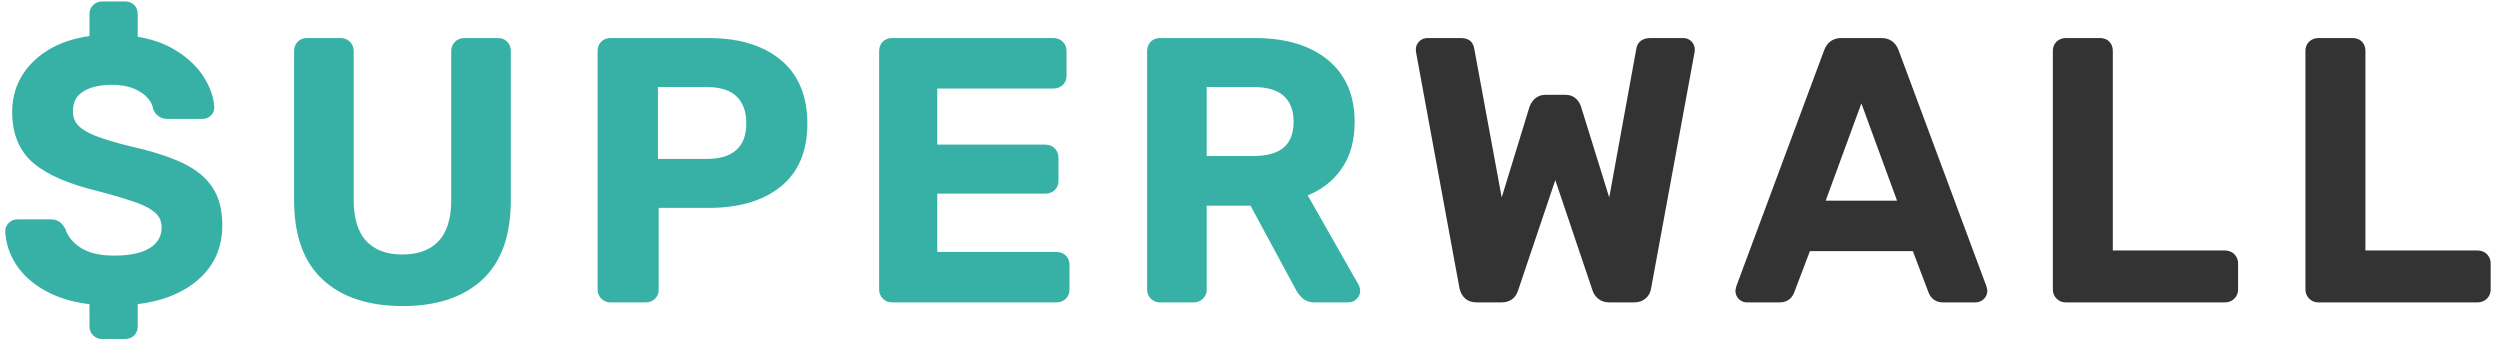
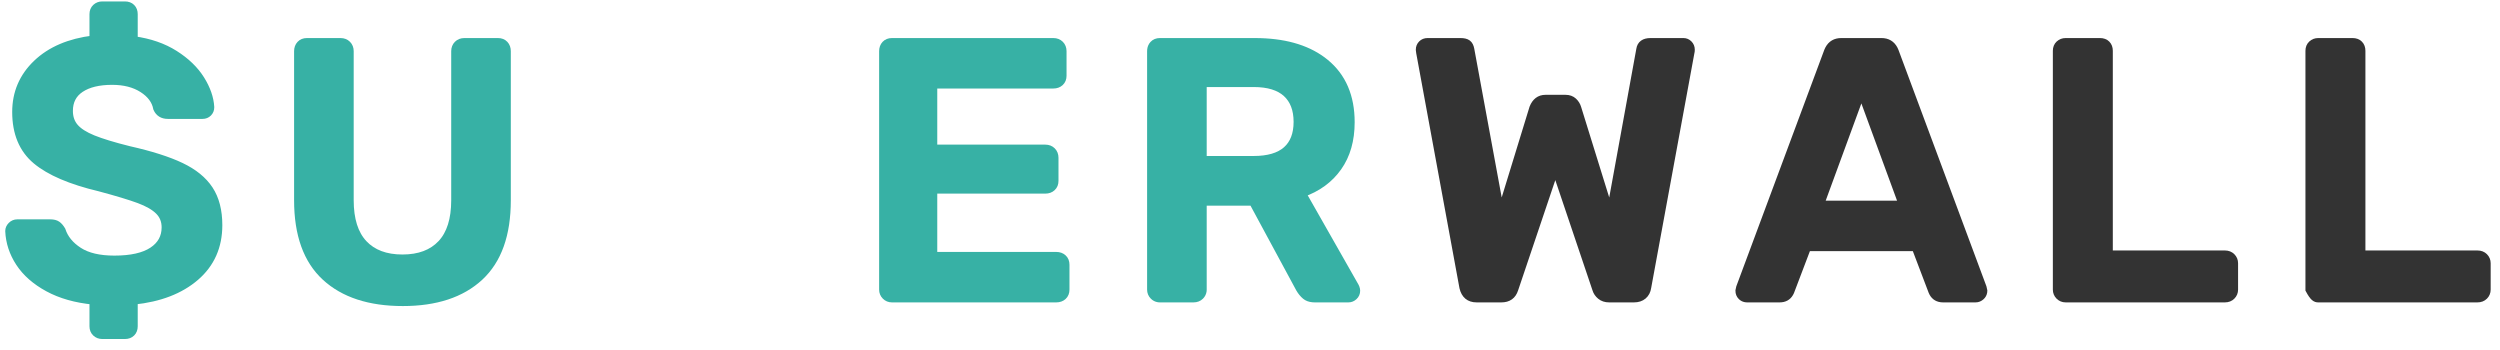
<svg xmlns="http://www.w3.org/2000/svg" width="157px" height="22px" viewBox="0 0 157 22" version="1.1">
  <title>Group</title>
  <g id="Design-Guidelines" stroke="none" stroke-width="1" fill="none" fill-rule="evenodd">
    <g id="Superwall-Design/Guidelines-Copy" transform="translate(-139, -71)" fill-rule="nonzero" stroke-width="0.5">
      <g id="Group" transform="translate(139.579, 71.34)">
        <path d="M7.268,20.7 C7.437,20.7 7.571,20.65 7.67,20.55 C7.77,20.451 7.82,20.317 7.82,20.148 L7.82,20.148 L7.82,18.538 C9.445,18.369 10.737,17.871 11.695,17.043 C12.654,16.215 13.133,15.134 13.133,13.8 C13.133,12.895 12.941,12.152 12.558,11.569 C12.175,10.986 11.581,10.503 10.775,10.12 C9.97,9.737 8.886,9.392 7.521,9.085 C6.54,8.84 5.785,8.61 5.255,8.395 C4.726,8.18 4.343,7.935 4.106,7.659 C3.868,7.383 3.749,7.038 3.749,6.624 C3.749,6.011 3.99,5.543 4.473,5.221 C4.957,4.899 5.62,4.738 6.463,4.738 C7.23,4.738 7.87,4.903 8.383,5.232 C8.897,5.562 9.2,5.972 9.292,6.463 C9.415,6.739 9.637,6.877 9.959,6.877 L9.959,6.877 L12.144,6.877 C12.282,6.877 12.397,6.831 12.489,6.739 C12.581,6.647 12.627,6.532 12.627,6.394 C12.596,5.827 12.393,5.244 12.018,4.646 C11.642,4.048 11.098,3.523 10.384,3.071 C9.671,2.618 8.817,2.323 7.82,2.185 L7.82,2.185 L7.82,0.552 C7.82,0.383 7.77,0.249 7.67,0.149 C7.571,0.05 7.437,-3.55271368e-14 7.268,-3.55271368e-14 L7.268,-3.55271368e-14 L5.842,-3.55271368e-14 C5.689,-3.55271368e-14 5.558,0.05 5.451,0.149 C5.344,0.249 5.29,0.383 5.29,0.552 L5.29,0.552 L5.29,2.139 C3.787,2.323 2.603,2.829 1.736,3.657 C0.87,4.485 0.437,5.497 0.437,6.693 C0.437,8.012 0.859,9.024 1.702,9.729 C2.545,10.434 3.872,11.002 5.681,11.431 C6.77,11.722 7.594,11.972 8.153,12.178 C8.713,12.386 9.131,12.627 9.407,12.903 C9.683,13.179 9.821,13.524 9.821,13.938 C9.821,14.567 9.549,15.061 9.005,15.421 C8.46,15.782 7.659,15.962 6.601,15.962 C5.65,15.962 4.903,15.786 4.359,15.433 C3.814,15.08 3.458,14.643 3.289,14.122 C3.197,13.969 3.101,13.857 3.002,13.789 C2.902,13.72 2.76,13.685 2.576,13.685 L2.576,13.685 L0.506,13.685 C0.368,13.685 0.249,13.735 0.149,13.835 C0.05,13.934 -1.42108547e-14,14.045 -1.42108547e-14,14.168 C0.031,14.873 0.249,15.537 0.655,16.157 C1.062,16.779 1.66,17.304 2.45,17.733 C3.239,18.162 4.186,18.431 5.29,18.538 L5.29,18.538 L5.29,20.148 C5.29,20.317 5.344,20.451 5.451,20.55 C5.558,20.65 5.689,20.7 5.842,20.7 L5.842,20.7 L7.268,20.7 Z" id="Path" stroke="#37b1a5" fill="#37b1a5" />
        <path d="M24.718,18.63 C26.788,18.63 28.394,18.101 29.537,17.043 C30.679,15.985 31.25,14.383 31.25,12.236 L31.25,12.236 L31.25,2.875 C31.25,2.706 31.2,2.568 31.101,2.461 C31.001,2.354 30.867,2.3 30.698,2.3 L30.698,2.3 L28.582,2.3 C28.413,2.3 28.275,2.354 28.168,2.461 C28.061,2.568 28.007,2.706 28.007,2.875 L28.007,2.875 L28.007,12.236 C28.007,13.447 27.72,14.36 27.145,14.973 C26.57,15.586 25.753,15.893 24.695,15.893 C23.637,15.893 22.82,15.586 22.245,14.973 C21.671,14.36 21.383,13.447 21.383,12.236 L21.383,12.236 L21.383,2.875 C21.383,2.706 21.329,2.568 21.222,2.461 C21.115,2.354 20.977,2.3 20.808,2.3 L20.808,2.3 L18.692,2.3 C18.523,2.3 18.389,2.354 18.29,2.461 C18.19,2.568 18.14,2.706 18.14,2.875 L18.14,2.875 L18.14,12.236 C18.14,14.383 18.715,15.985 19.865,17.043 C21.015,18.101 22.633,18.63 24.718,18.63 Z" id="Path" stroke="#37b1a5" fill="#37b1a5" />
-         <path d="M43.916,2.3 L44.259,2.305 C45.952,2.356 47.294,2.792 48.286,3.611 C49.344,4.485 49.873,5.758 49.873,7.429 C49.873,9.085 49.344,10.338 48.286,11.19 C47.228,12.04 45.771,12.466 43.916,12.466 L43.916,12.466 L40.535,12.466 L40.535,17.848 L40.529,17.945 C40.511,18.069 40.46,18.171 40.374,18.25 C40.267,18.35 40.129,18.4 39.96,18.4 L39.96,18.4 L37.752,18.4 L37.663,18.394 C37.547,18.376 37.447,18.325 37.361,18.239 C37.254,18.132 37.2,18.001 37.2,17.848 L37.2,17.848 L37.2,2.875 L37.206,2.777 C37.222,2.652 37.27,2.547 37.349,2.461 C37.449,2.354 37.583,2.3 37.752,2.3 L37.752,2.3 L43.916,2.3 Z M43.801,4.876 L40.489,4.876 L40.489,9.89 L43.801,9.89 C44.69,9.89 45.369,9.679 45.837,9.258 C46.304,8.836 46.538,8.219 46.538,7.406 C46.538,6.609 46.312,5.988 45.859,5.543 C45.407,5.098 44.721,4.876 43.801,4.876 L43.801,4.876 Z" id="Combined-Shape" stroke="#37b1a5" fill="#37b1a5" />
        <path d="M65.759,18.4 C65.928,18.4 66.066,18.35 66.173,18.25 C66.28,18.151 66.334,18.017 66.334,17.848 L66.334,17.848 L66.334,16.284 C66.334,16.115 66.28,15.981 66.173,15.882 C66.066,15.782 65.928,15.732 65.759,15.732 L65.759,15.732 L58.031,15.732 L58.031,11.569 L65.069,11.569 C65.238,11.569 65.376,11.519 65.483,11.419 C65.59,11.32 65.644,11.186 65.644,11.017 L65.644,11.017 L65.644,9.568 C65.644,9.399 65.59,9.261 65.483,9.154 C65.376,9.047 65.238,8.993 65.069,8.993 L65.069,8.993 L58.031,8.993 L58.031,4.968 L65.575,4.968 C65.744,4.968 65.882,4.918 65.989,4.819 C66.096,4.719 66.15,4.585 66.15,4.416 L66.15,4.416 L66.15,2.875 C66.15,2.706 66.096,2.568 65.989,2.461 C65.882,2.354 65.744,2.3 65.575,2.3 L65.575,2.3 L55.432,2.3 C55.263,2.3 55.129,2.354 55.029,2.461 C54.93,2.568 54.88,2.706 54.88,2.875 L54.88,2.875 L54.88,17.848 C54.88,18.001 54.934,18.132 55.041,18.239 C55.148,18.346 55.279,18.4 55.432,18.4 L55.432,18.4 L65.759,18.4 Z" id="Path" stroke="#37b1a5" fill="#37b1a5" />
        <path d="M78.218,2.3 L78.567,2.305 C80.287,2.356 81.646,2.792 82.645,3.611 C83.711,4.485 84.244,5.727 84.244,7.337 C84.244,8.456 83.976,9.396 83.439,10.155 C82.902,10.914 82.151,11.462 81.185,11.799 L81.185,11.799 L84.52,17.664 L84.558,17.753 C84.579,17.811 84.589,17.866 84.589,17.917 C84.589,18.055 84.539,18.17 84.439,18.262 C84.34,18.354 84.229,18.4 84.106,18.4 L84.106,18.4 L81.99,18.4 L81.849,18.393 C81.67,18.375 81.525,18.32 81.415,18.227 C81.277,18.113 81.154,17.963 81.047,17.779 L81.047,17.779 L78.103,12.328 L74.952,12.328 L74.952,17.848 L74.946,17.937 C74.928,18.053 74.877,18.153 74.791,18.239 C74.684,18.346 74.546,18.4 74.377,18.4 L74.377,18.4 L72.261,18.4 L72.172,18.394 C72.056,18.376 71.956,18.325 71.87,18.239 C71.763,18.132 71.709,18.001 71.709,17.848 L71.709,17.848 L71.709,2.875 L71.715,2.777 C71.731,2.652 71.779,2.547 71.859,2.461 C71.958,2.354 72.092,2.3 72.261,2.3 L72.261,2.3 L78.218,2.3 Z M78.149,4.876 L74.952,4.876 L74.952,9.706 L78.149,9.706 C79.069,9.706 79.759,9.503 80.219,9.097 C80.679,8.69 80.909,8.096 80.909,7.314 C80.909,6.532 80.679,5.93 80.219,5.508 C79.759,5.087 79.069,4.876 78.149,4.876 L78.149,4.876 Z" id="Combined-Shape" stroke="#37b1a5" fill="#37b1a5" />
        <path d="M93.713,18.4 C94.127,18.4 94.395,18.208 94.518,17.825 L94.518,17.825 L97.094,10.189 L99.67,17.825 C99.716,17.978 99.808,18.113 99.946,18.227 C100.084,18.343 100.26,18.4 100.475,18.4 L100.475,18.4 L102.039,18.4 C102.269,18.4 102.457,18.339 102.603,18.216 C102.748,18.093 102.836,17.925 102.867,17.71 L102.867,17.71 L105.581,2.967 C105.596,2.921 105.604,2.86 105.604,2.783 C105.604,2.645 105.558,2.53 105.466,2.438 C105.374,2.346 105.267,2.3 105.144,2.3 L105.144,2.3 L103.074,2.3 C102.691,2.3 102.476,2.453 102.43,2.76 L102.43,2.76 L100.544,13.11 L98.474,6.44 C98.428,6.287 98.344,6.152 98.221,6.037 C98.098,5.923 97.937,5.865 97.738,5.865 L97.738,5.865 L96.473,5.865 C96.12,5.865 95.867,6.057 95.714,6.44 L95.714,6.44 L93.667,13.11 L91.758,2.76 C91.727,2.591 91.666,2.473 91.574,2.404 C91.482,2.334 91.336,2.3 91.137,2.3 L91.137,2.3 L89.067,2.3 C88.929,2.3 88.814,2.346 88.722,2.438 C88.63,2.53 88.584,2.645 88.584,2.783 L88.584,2.783 L88.607,2.967 L91.321,17.71 C91.428,18.17 91.704,18.4 92.149,18.4 L92.149,18.4 L93.713,18.4 Z" id="Path" stroke="#333333" fill="#333333" />
        <path d="M117.58,2.3 L117.708,2.307 C118.038,2.345 118.272,2.534 118.408,2.875 L118.408,2.875 L123.928,17.71 L123.974,17.917 L123.968,17.997 C123.952,18.1 123.904,18.188 123.825,18.262 C123.725,18.354 123.614,18.4 123.491,18.4 L123.491,18.4 L121.444,18.4 L121.328,18.393 C121.068,18.361 120.884,18.218 120.777,17.963 L120.777,17.963 L119.719,15.18 L112.911,15.18 L111.853,17.963 L111.802,18.065 C111.673,18.288 111.468,18.4 111.186,18.4 L111.186,18.4 L109.139,18.4 L109.04,18.391 C108.945,18.374 108.863,18.331 108.794,18.262 C108.702,18.17 108.656,18.055 108.656,17.917 L108.656,17.917 L108.702,17.71 L114.222,2.875 L114.278,2.754 C114.438,2.451 114.696,2.3 115.05,2.3 L115.05,2.3 L117.58,2.3 Z M116.315,5.428 L113.716,12.512 L118.914,12.512 L116.315,5.428 Z" id="Combined-Shape" stroke="#333333" fill="#333333" />
        <path d="M139.147,18.4 C139.316,18.4 139.454,18.346 139.561,18.239 C139.668,18.132 139.722,18.001 139.722,17.848 L139.722,17.848 L139.722,16.192 C139.722,16.039 139.668,15.908 139.561,15.801 C139.454,15.694 139.316,15.64 139.147,15.64 L139.147,15.64 L131.856,15.64 L131.856,2.852 C131.856,2.683 131.806,2.549 131.707,2.45 C131.607,2.35 131.473,2.3 131.304,2.3 L131.304,2.3 L129.142,2.3 C128.989,2.3 128.858,2.35 128.751,2.45 C128.644,2.549 128.59,2.683 128.59,2.852 L128.59,2.852 L128.59,17.848 C128.59,18.001 128.644,18.132 128.751,18.239 C128.858,18.346 128.989,18.4 129.142,18.4 L129.142,18.4 L139.147,18.4 Z" id="Path" stroke="#333333" fill="#333333" />
-         <path d="M155.01,18.4 C155.179,18.4 155.317,18.346 155.424,18.239 C155.531,18.132 155.585,18.001 155.585,17.848 L155.585,17.848 L155.585,16.192 C155.585,16.039 155.531,15.908 155.424,15.801 C155.317,15.694 155.179,15.64 155.01,15.64 L155.01,15.64 L147.719,15.64 L147.719,2.852 C147.719,2.683 147.669,2.549 147.57,2.45 C147.47,2.35 147.336,2.3 147.167,2.3 L147.167,2.3 L145.005,2.3 C144.852,2.3 144.721,2.35 144.614,2.45 C144.507,2.549 144.453,2.683 144.453,2.852 L144.453,2.852 L144.453,17.848 C144.453,18.001 144.507,18.132 144.614,18.239 C144.721,18.346 144.852,18.4 145.005,18.4 L145.005,18.4 L155.01,18.4 Z" id="Path" stroke="#333333" fill="#333333" />
+         <path d="M155.01,18.4 C155.179,18.4 155.317,18.346 155.424,18.239 C155.531,18.132 155.585,18.001 155.585,17.848 L155.585,17.848 L155.585,16.192 C155.585,16.039 155.531,15.908 155.424,15.801 C155.317,15.694 155.179,15.64 155.01,15.64 L155.01,15.64 L147.719,15.64 L147.719,2.852 C147.719,2.683 147.669,2.549 147.57,2.45 C147.47,2.35 147.336,2.3 147.167,2.3 L147.167,2.3 L145.005,2.3 C144.852,2.3 144.721,2.35 144.614,2.45 C144.507,2.549 144.453,2.683 144.453,2.852 L144.453,2.852 L144.453,17.848 C144.721,18.346 144.852,18.4 145.005,18.4 L145.005,18.4 L155.01,18.4 Z" id="Path" stroke="#333333" fill="#333333" />
      </g>
    </g>
  </g>
</svg>